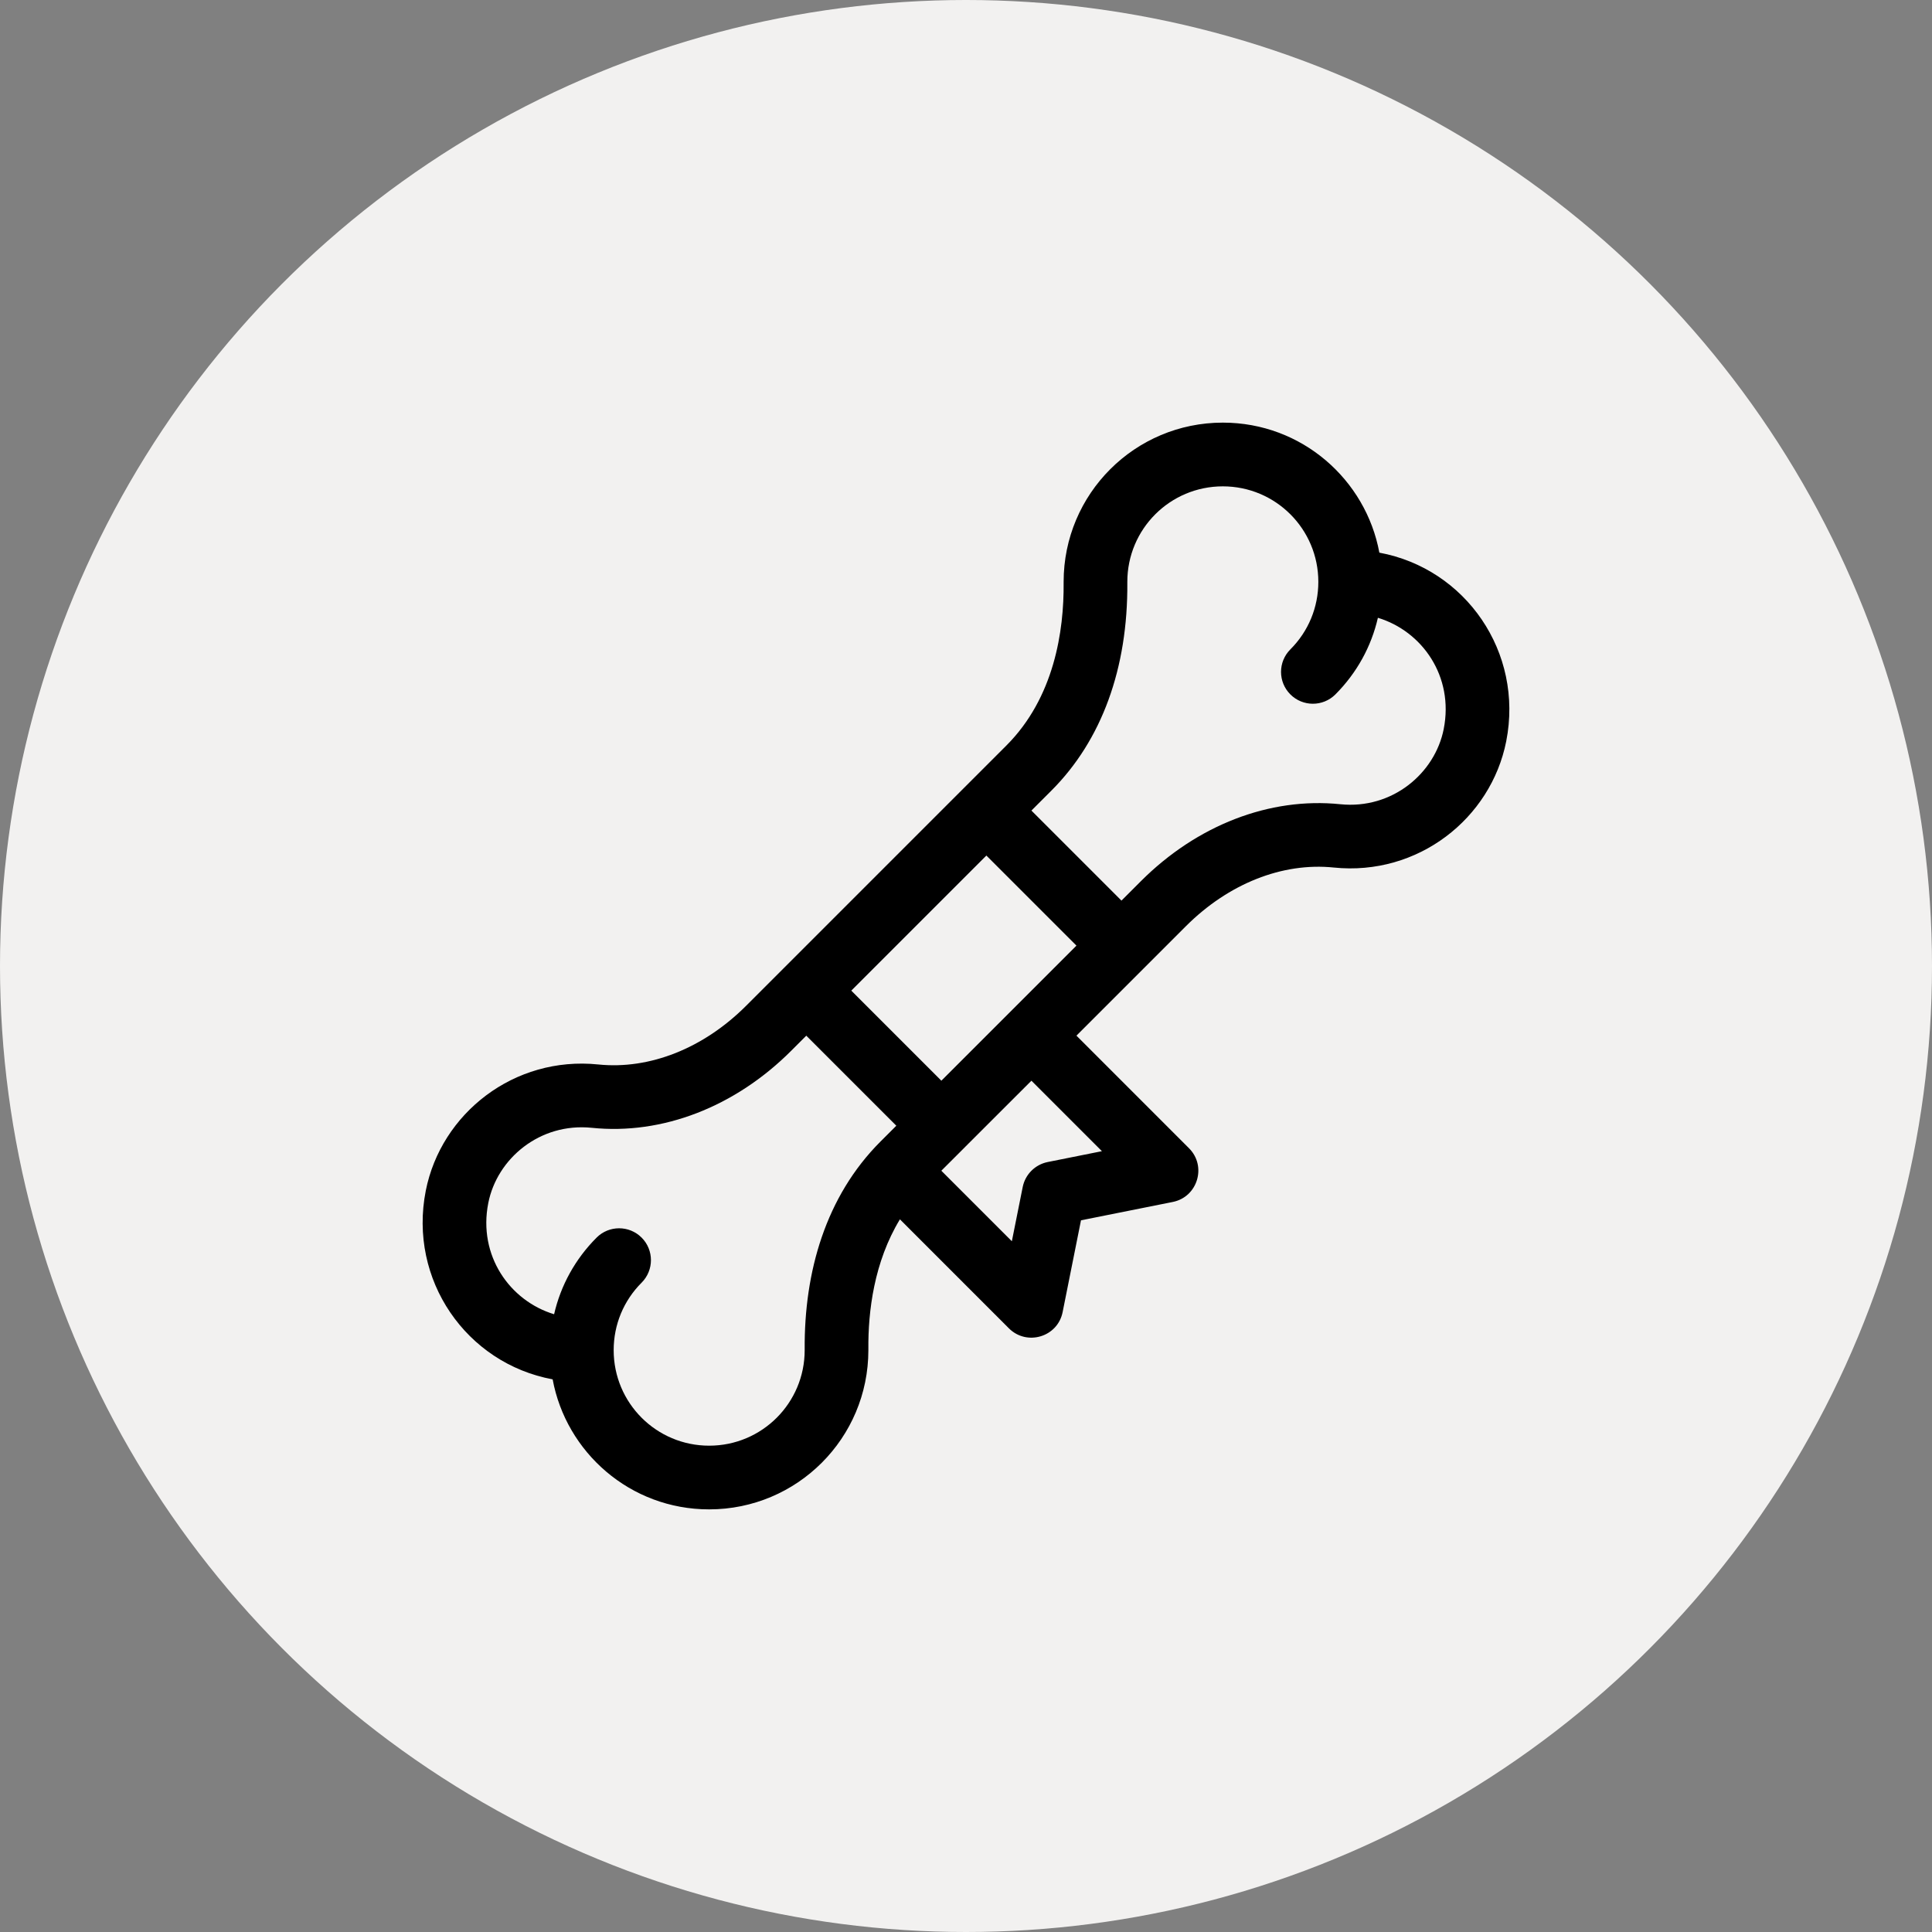
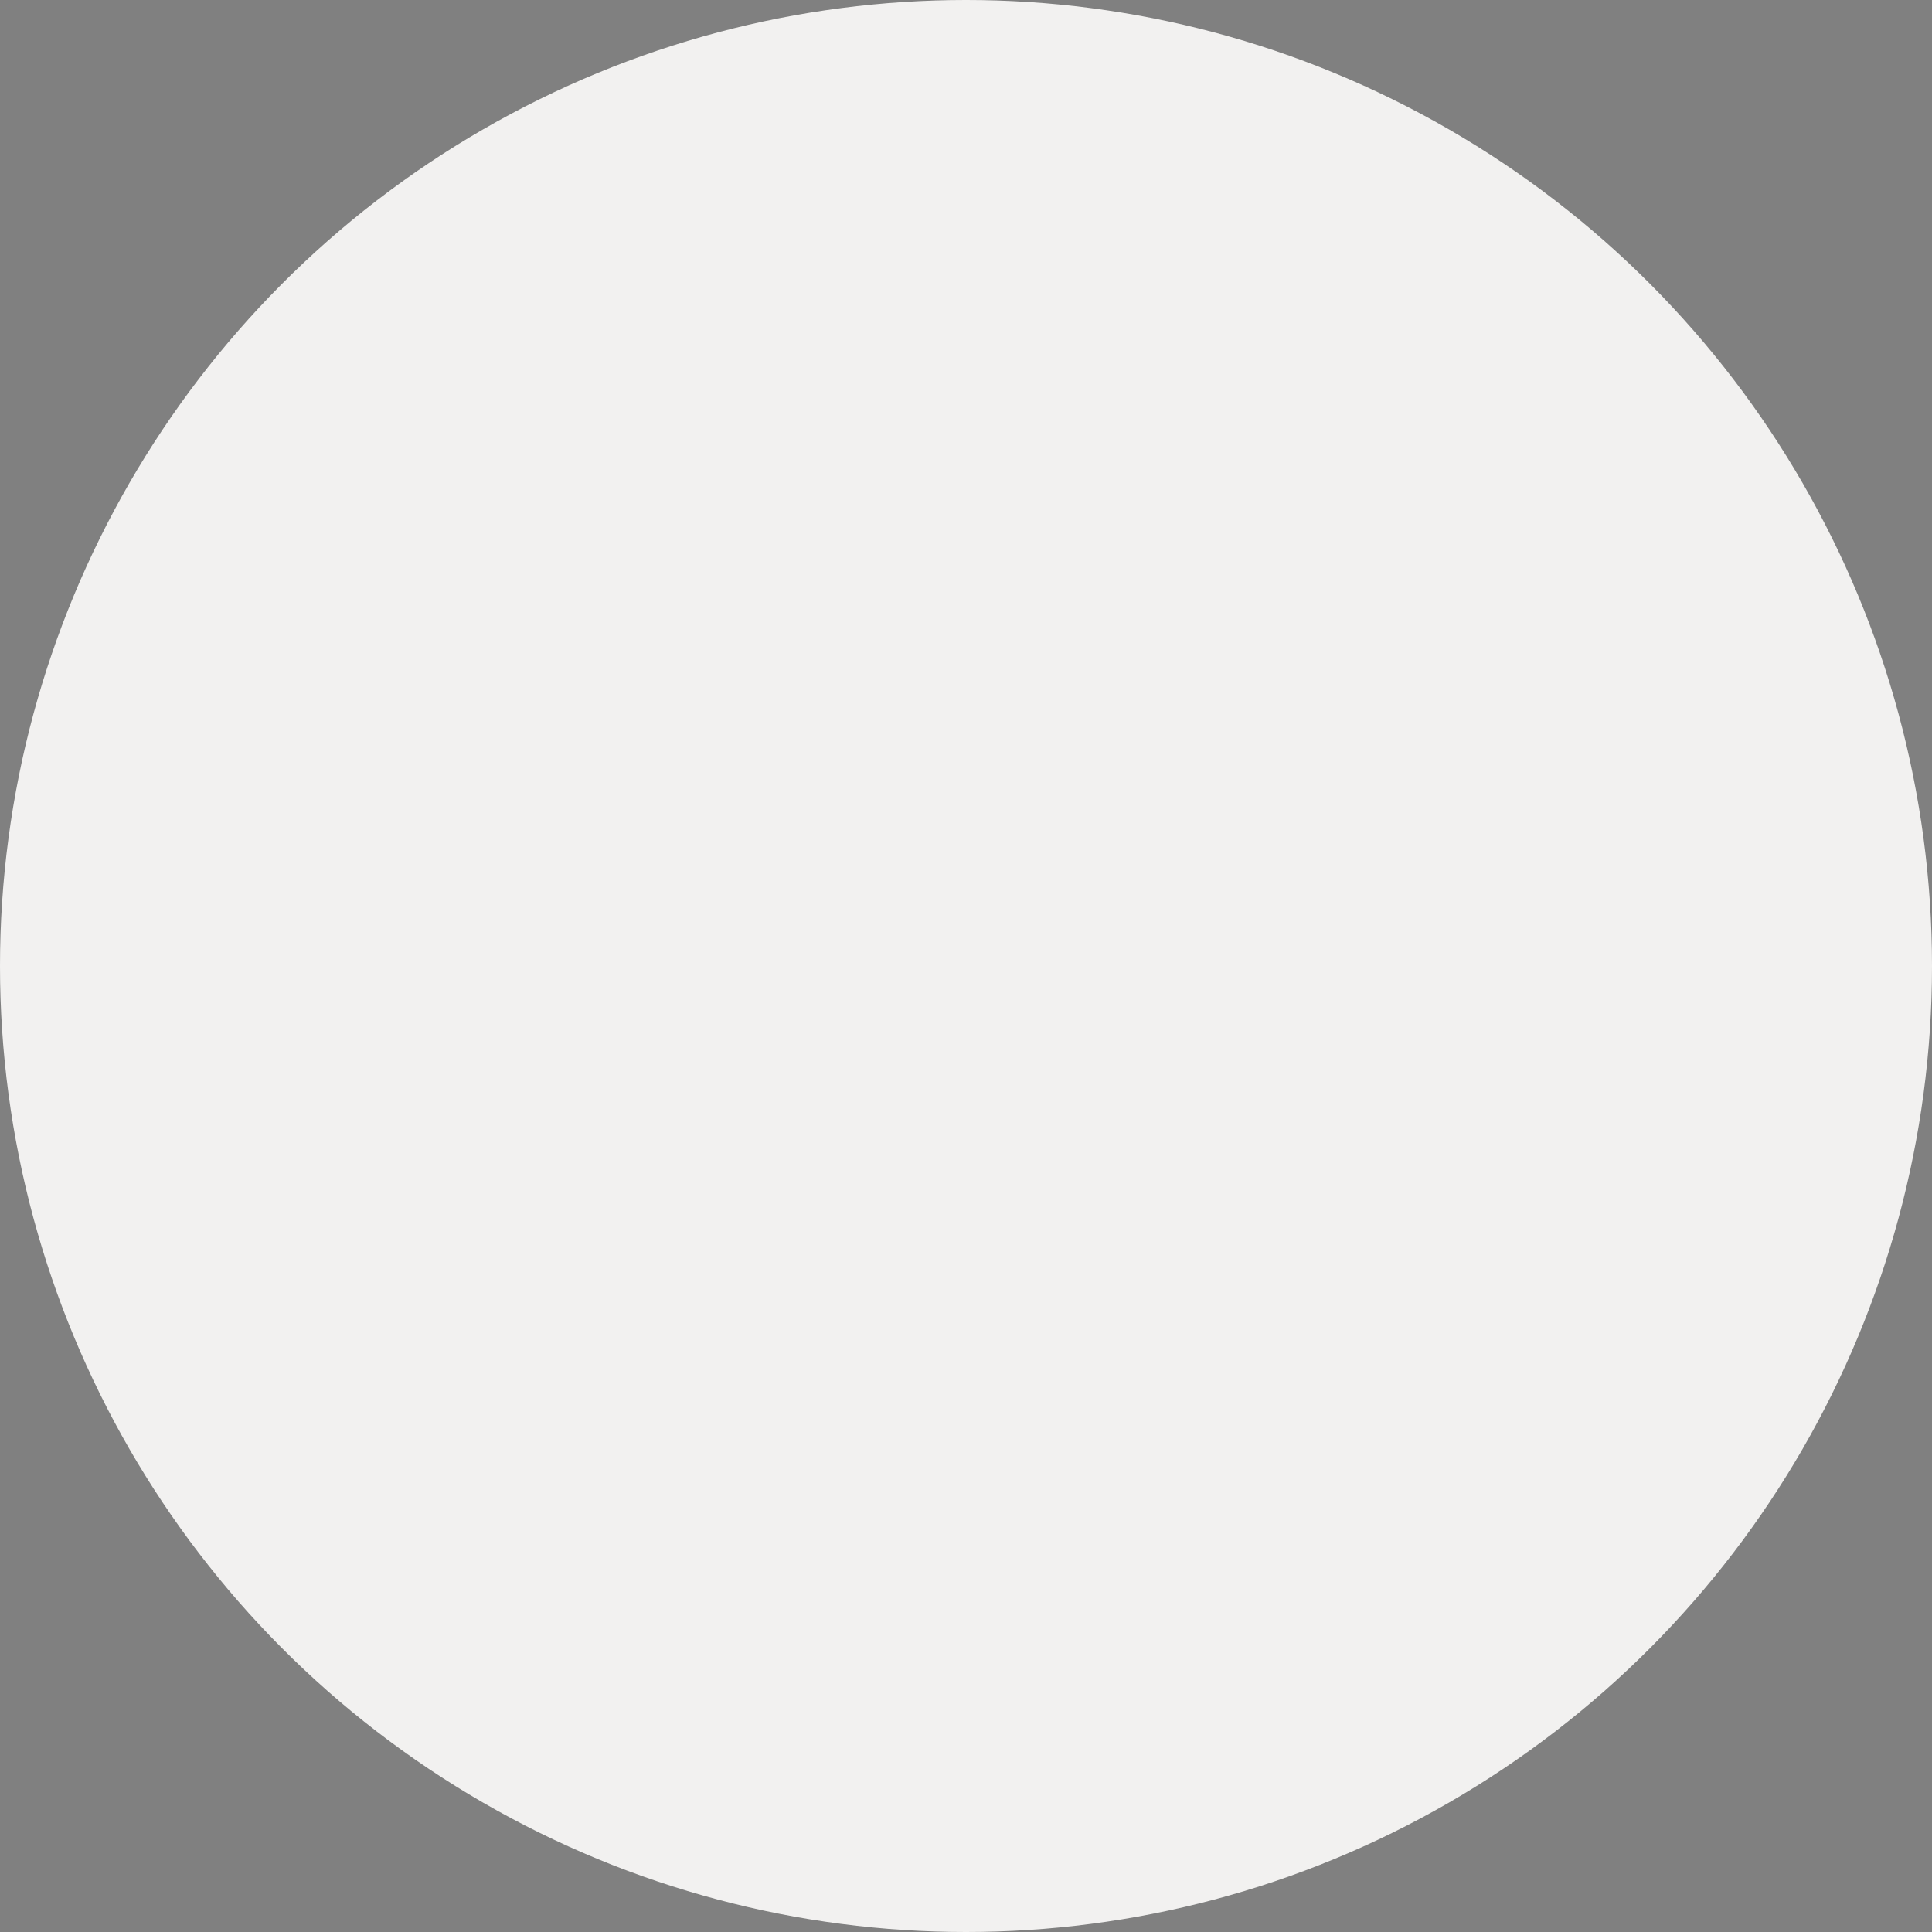
<svg xmlns="http://www.w3.org/2000/svg" width="60" height="60" viewBox="0 0 60 60">
  <rect x="0" y="0" width="60" height="60" fill="#808080" stroke="none" />
  <g fill="none" fill-rule="evenodd">
    <circle cx="30" cy="30" r="30" fill="#F2F1F0" />
-     <path fill="#000" d="M42.837 17.163c-.417-2.26-2.401-4.038-4.861-4.038-2.732 0-4.944 2.211-4.944 4.944v.038c.012 1.48-.288 3.556-1.779 5.047l-8.08 8.08c-1.323 1.323-2.998 1.988-4.594 1.824-2.614-.268-4.881 1.519-5.356 3.92-.546 2.768 1.26 5.363 3.94 5.859.417 2.26 2.401 4.038 4.86 4.038 2.733 0 4.945-2.211 4.945-4.944v-.038c-.01-1.165.175-2.7.98-4.026l3.385 3.386c.554.554 1.513.273 1.668-.505l.57-2.85 2.85-.57c.772-.154 1.063-1.11.505-1.668l-3.496-3.497 2.089-2.089.009-.008.008-.009 1.29-1.29c1.324-1.324 2.999-1.99 4.595-1.825 2.614.268 4.881-1.519 5.356-3.92.546-2.768-1.26-5.363-3.94-5.859zM27.345 35.451c-1.703 1.703-2.373 4.048-2.355 6.458v.022c0 1.64-1.326 2.966-2.966 2.966-1.64 0-2.966-1.326-2.966-2.966 0-.792.308-1.537.868-2.097.386-.387.386-1.013 0-1.399-.386-.386-1.012-.386-1.398 0-.664.665-1.115 1.486-1.32 2.38-1.376-.417-2.367-1.82-2.044-3.454.271-1.376 1.598-2.501 3.213-2.336 2.19.226 4.449-.647 6.195-2.393l.468-.468 2.796 2.796-.49.49zm-.907-4.686l4.195-4.195 2.797 2.797-4.195 4.195-2.797-2.797zm7.783 4.986l-1.684.337c-.391.079-.697.384-.776.776l-.337 1.684-2.19-2.19.691-.69.01-.008.007-.01 2.09-2.088 2.19 2.19zM44.836 22.64c-.271 1.376-1.598 2.501-3.213 2.336-2.19-.225-4.449.647-6.195 2.393l-.6.6-2.796-2.796.62-.62c1.563-1.563 2.378-3.797 2.358-6.458v-.025c0-1.64 1.326-2.966 2.966-2.966 1.64 0 2.966 1.326 2.966 2.966 0 .792-.308 1.537-.868 2.097-.387.387-.387 1.013 0 1.399.386.386 1.012.386 1.398 0 .664-.665 1.115-1.486 1.32-2.38 1.376.417 2.367 1.82 2.044 3.454z" />
  </g>
</svg>